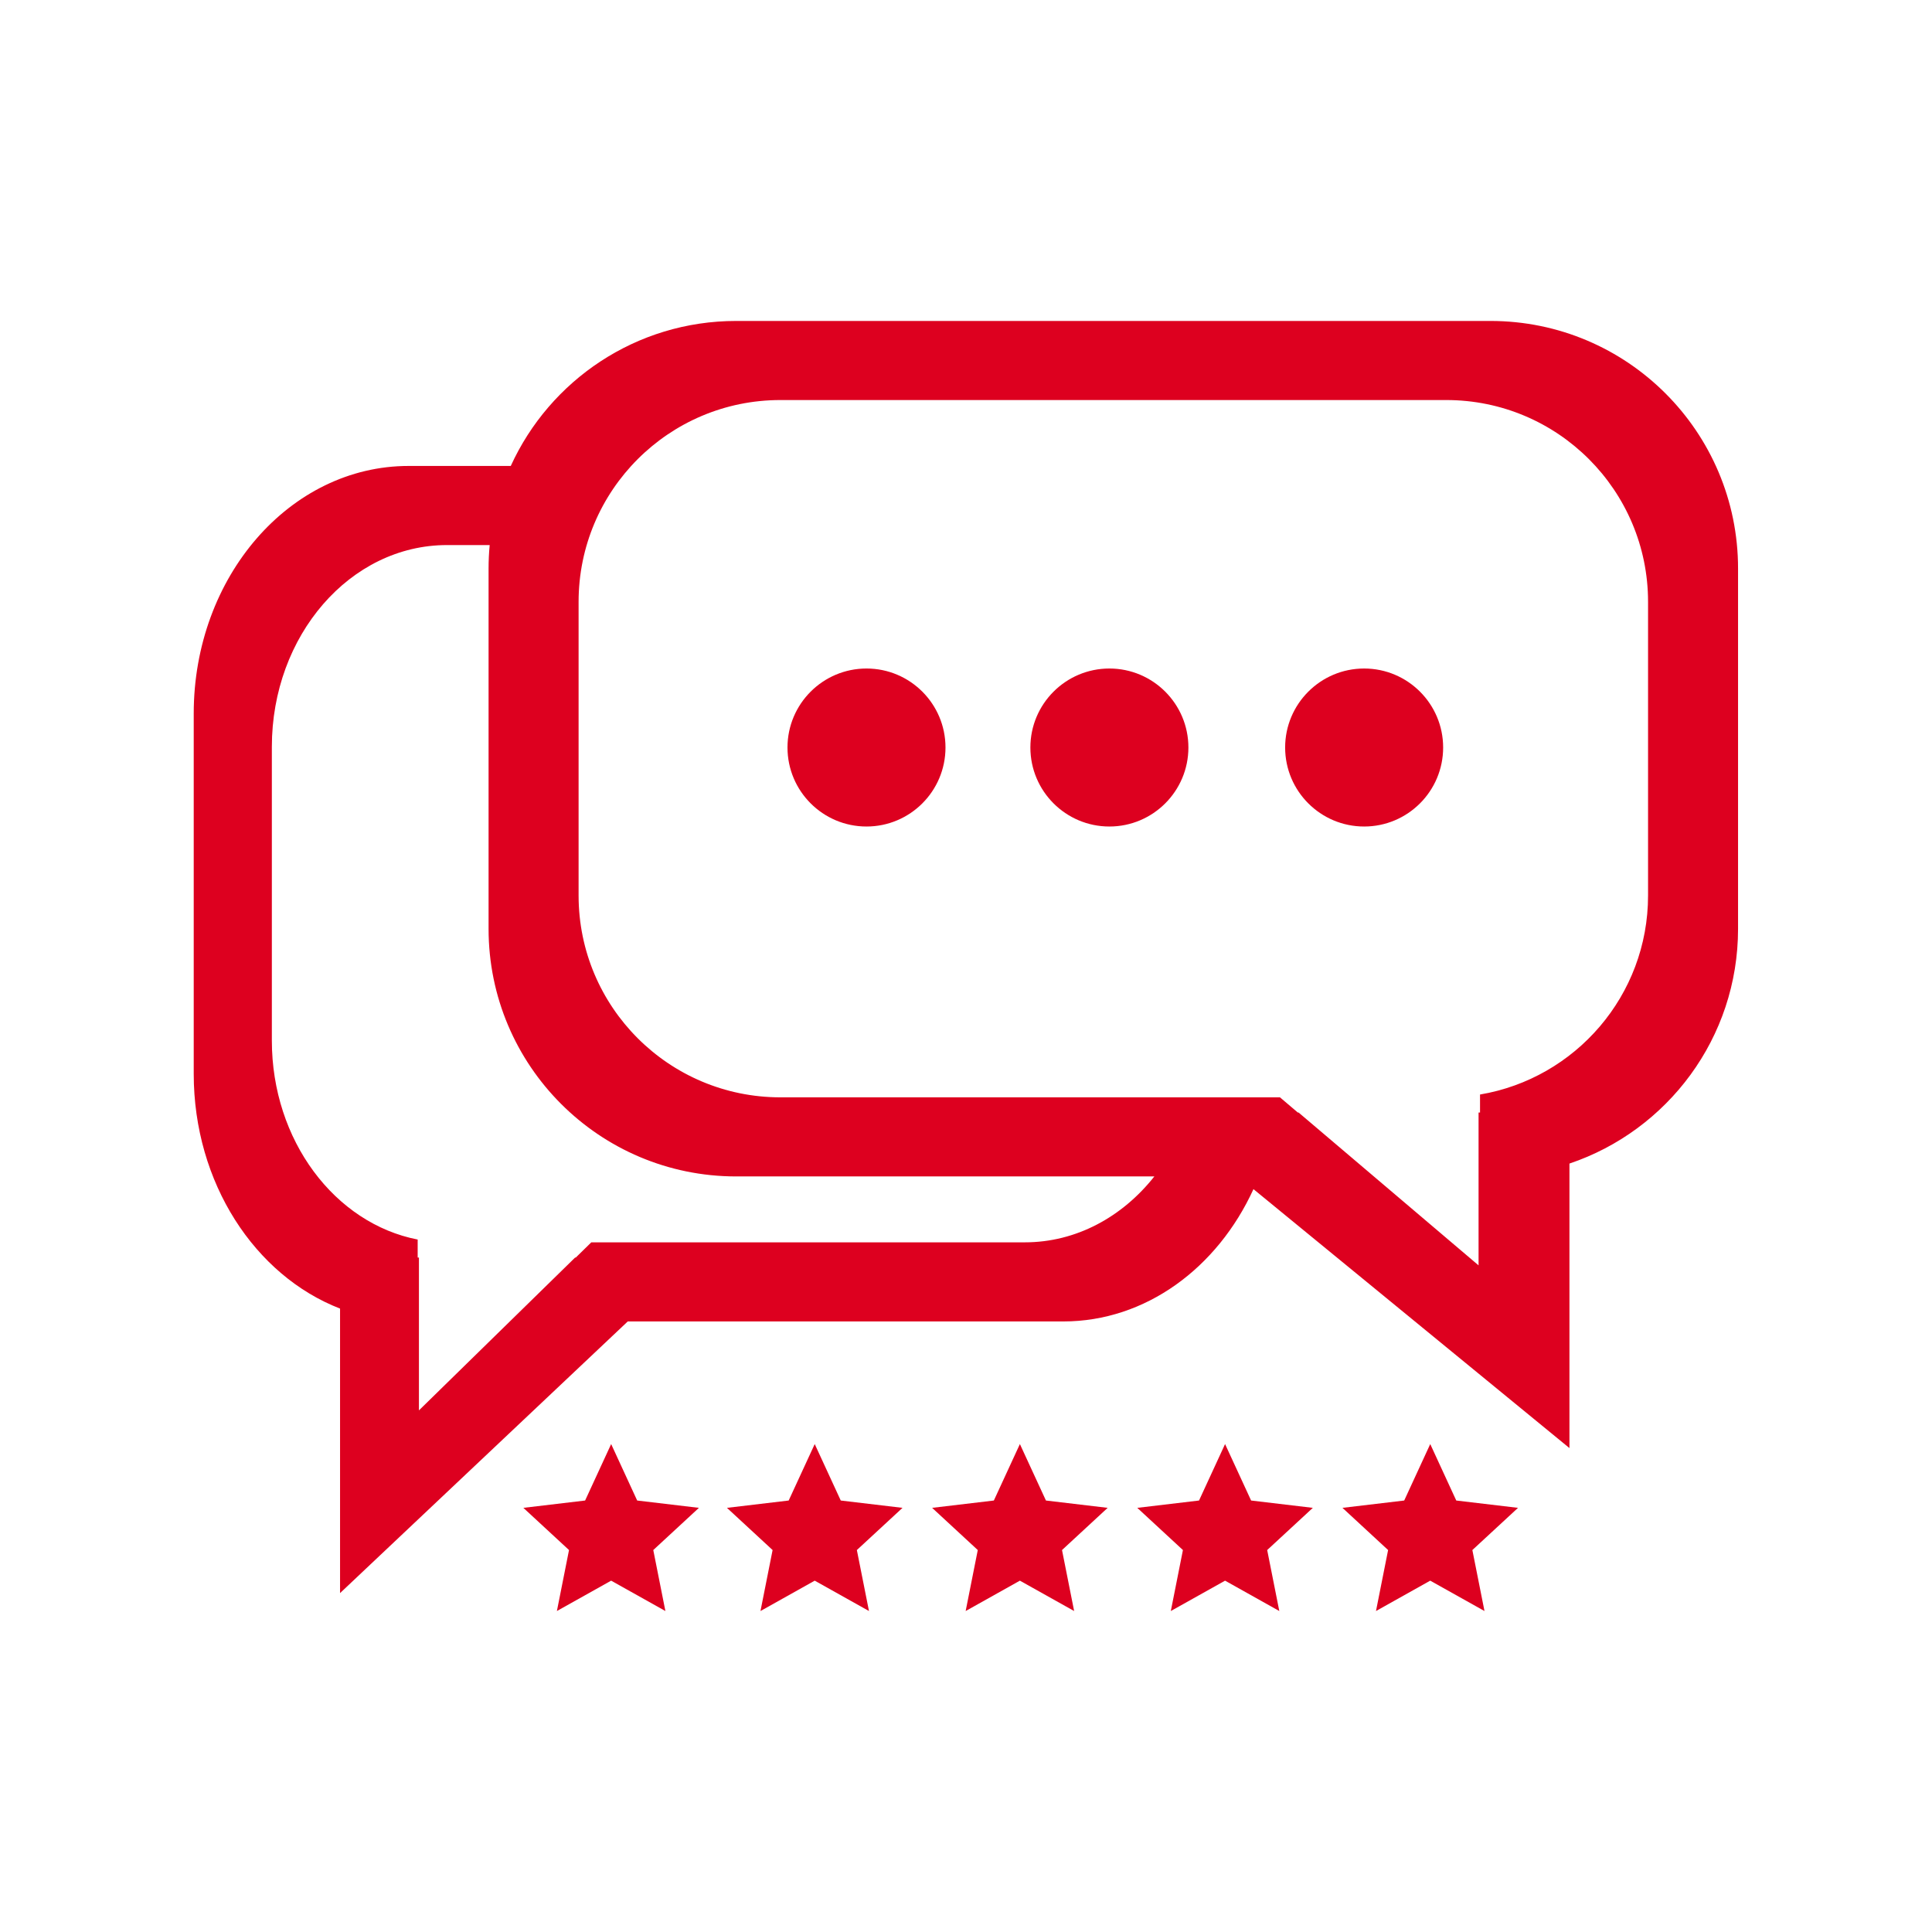
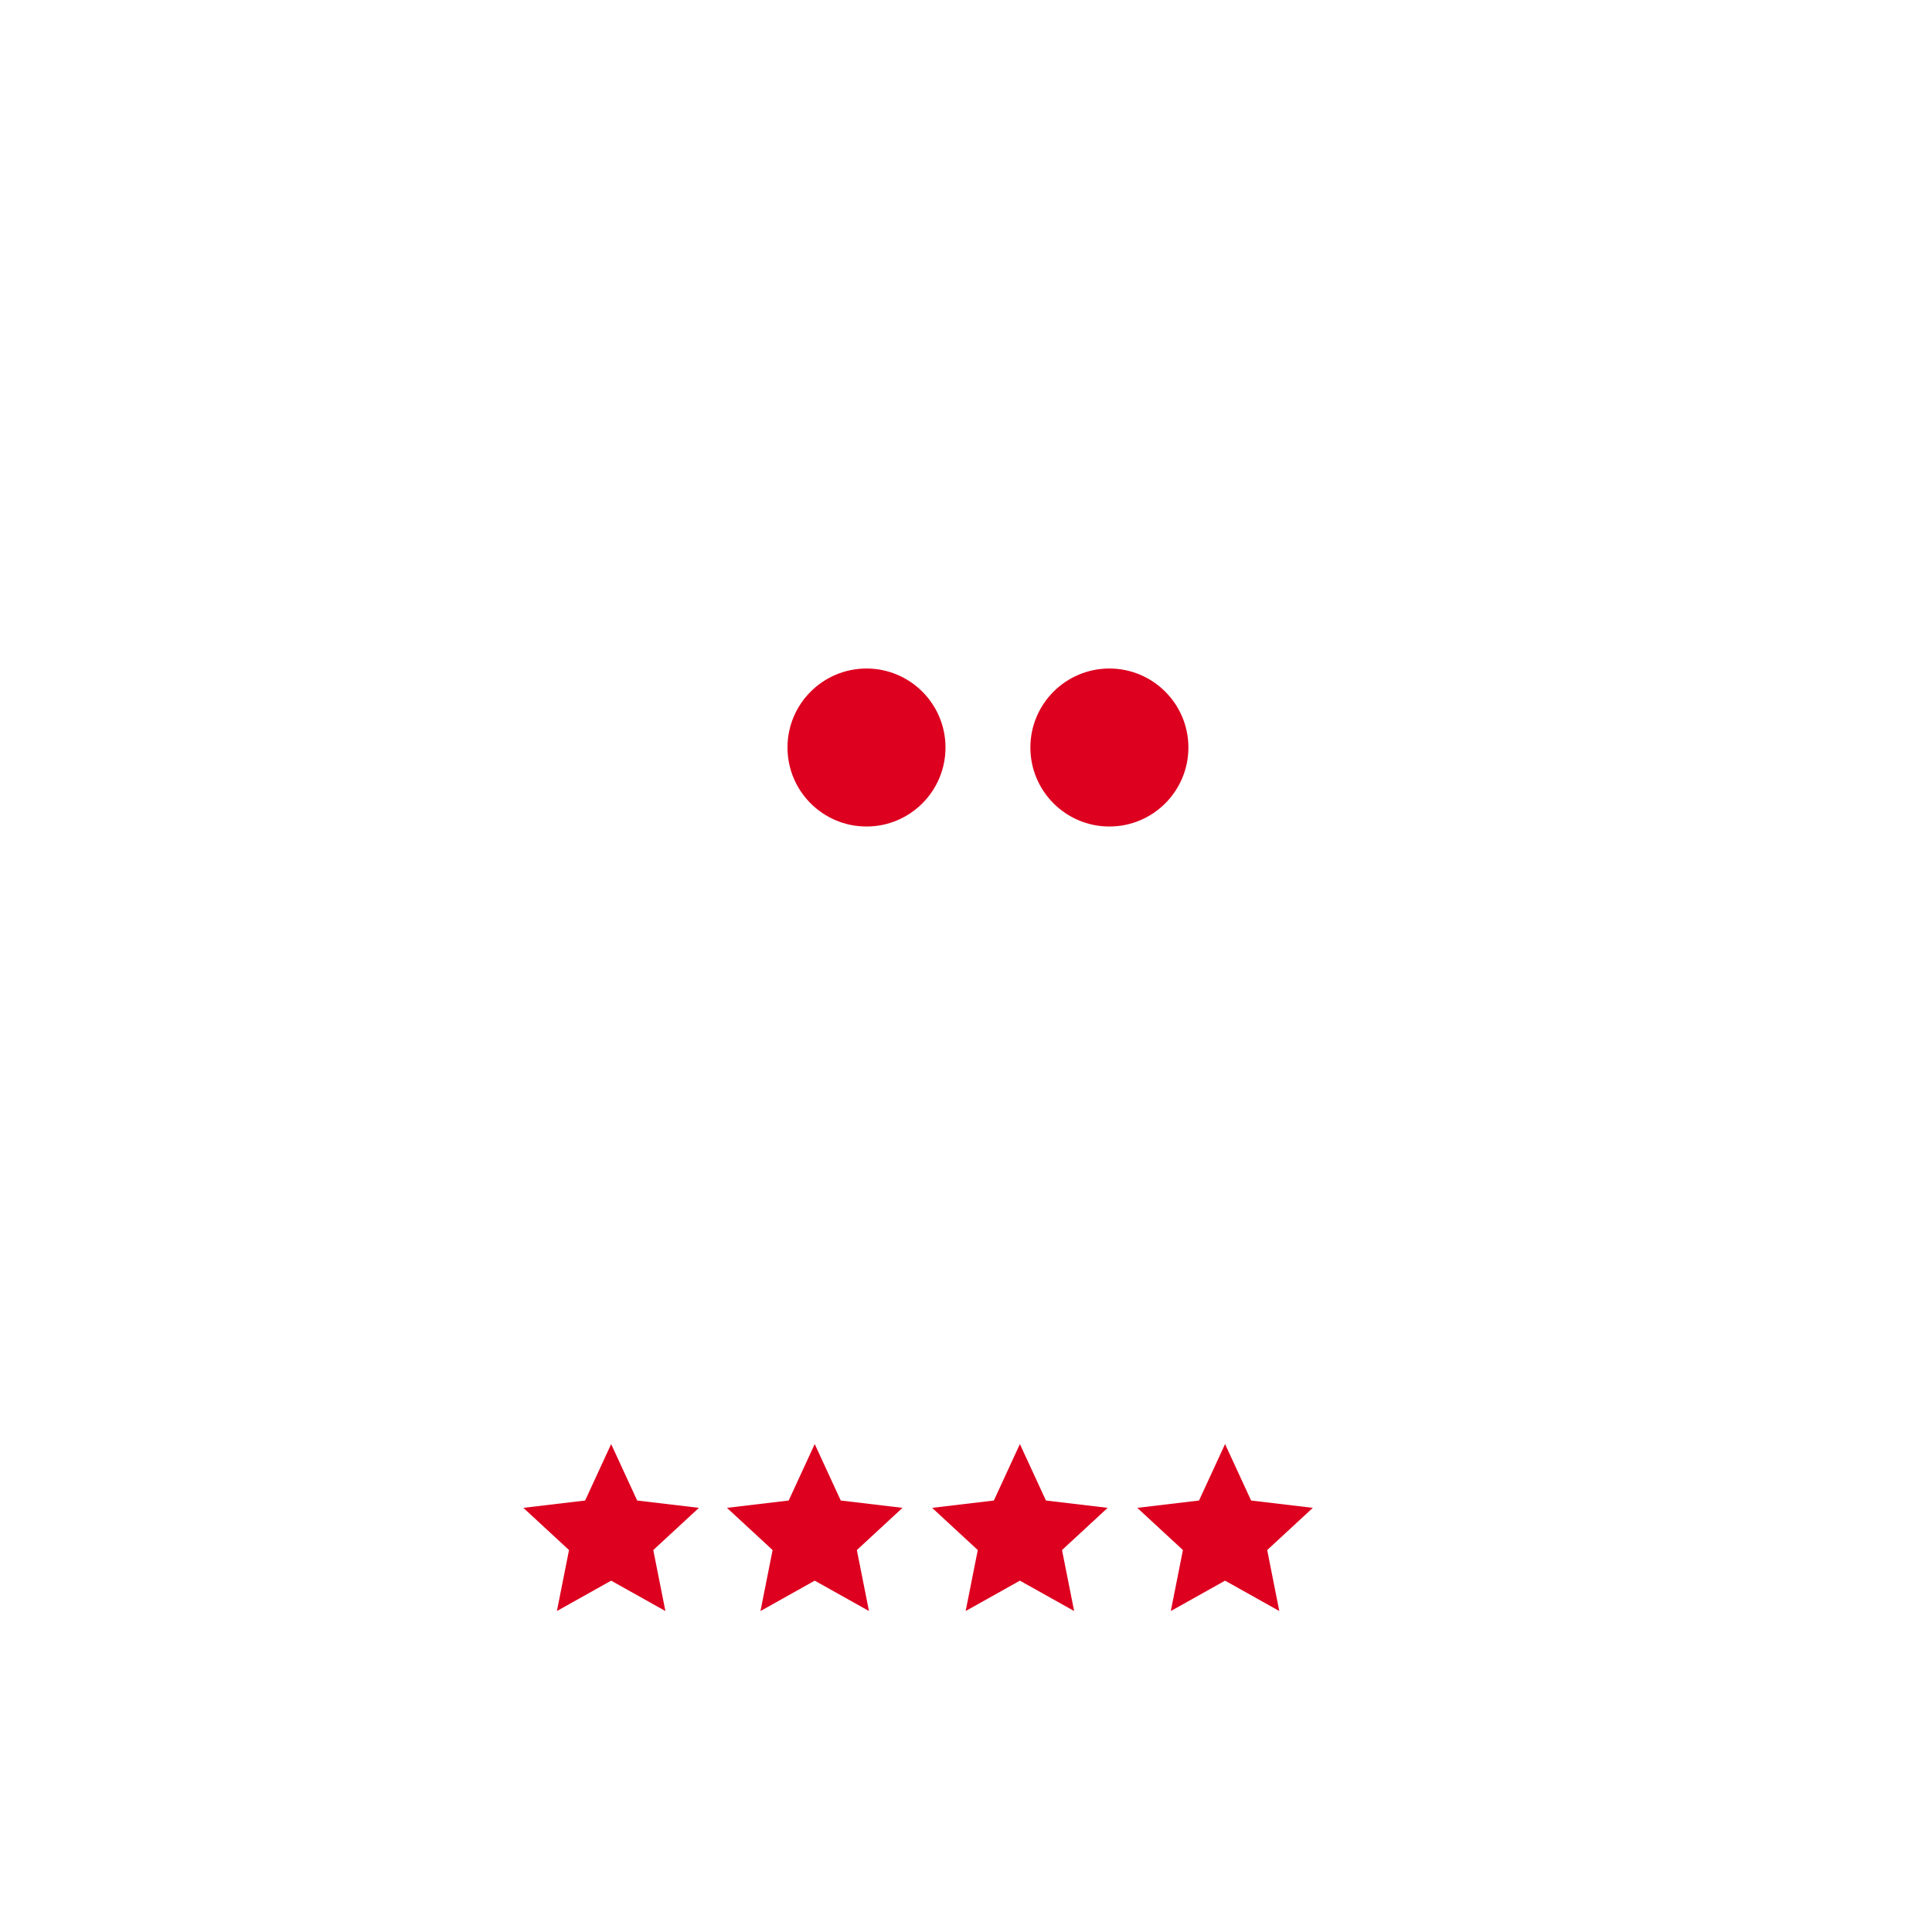
<svg xmlns="http://www.w3.org/2000/svg" width="500" zoomAndPan="magnify" viewBox="0 0 375 375" height="500" preserveAspectRatio="xMidYMid meet" version="1.0">
  <defs>
    <clipPath id="a64c588929">
      <path d="M 101 280 L 136 280 L 136 312.797 L 101 312.797 Z M 101 280 " clip-rule="nonzero" />
    </clipPath>
    <clipPath id="da758a43d9">
      <path d="M 141 280 L 176 280 L 176 312.797 L 141 312.797 Z M 141 280 " clip-rule="nonzero" />
    </clipPath>
    <clipPath id="575b0378cd">
      <path d="M 180 280 L 215 280 L 215 312.797 L 180 312.797 Z M 180 280 " clip-rule="nonzero" />
    </clipPath>
    <clipPath id="b297978b85">
-       <path d="M 37.5 62.297 L 337.5 62.297 L 337.5 310 L 37.5 310 Z M 37.5 62.297 " clip-rule="nonzero" />
-     </clipPath>
+       </clipPath>
    <clipPath id="66b6033cfc">
      <path d="M 220 280 L 255 280 L 255 312.797 L 220 312.797 Z M 220 280 " clip-rule="nonzero" />
    </clipPath>
    <clipPath id="bb6e8faf6c">
-       <path d="M 260 280 L 295 280 L 295 312.797 L 260 312.797 Z M 260 280 " clip-rule="nonzero" />
-     </clipPath>
+       </clipPath>
  </defs>
  <g clip-path="url(#a64c588929)">
    <path fill="#dd001f" d="M 118.625 280.293 L 123.676 291.25 L 135.66 292.672 L 126.801 300.863 L 129.152 312.699 L 118.621 306.805 L 108.094 312.699 L 110.445 300.863 L 101.586 292.672 L 113.57 291.25 Z M 118.625 280.293 " fill-opacity="1" fill-rule="nonzero" />
  </g>
  <g clip-path="url(#da758a43d9)">
    <path fill="#dd001f" d="M 158.137 280.293 L 163.191 291.25 L 175.176 292.672 L 166.316 300.863 L 168.668 312.699 L 158.137 306.805 L 147.609 312.699 L 149.961 300.863 L 141.102 292.672 L 153.082 291.25 Z M 158.137 280.293 " fill-opacity="1" fill-rule="nonzero" />
  </g>
  <g clip-path="url(#575b0378cd)">
    <path fill="#dd001f" d="M 197.961 280.293 L 203.016 291.25 L 214.996 292.672 L 206.137 300.863 L 208.488 312.699 L 197.961 306.805 L 187.434 312.699 L 189.785 300.863 L 180.926 292.672 L 192.906 291.25 Z M 197.961 280.293 " fill-opacity="1" fill-rule="nonzero" />
  </g>
  <g clip-path="url(#b297978b85)">
    <path fill="#dd001f" d="M 304.629 281.07 L 243.297 230.812 C 236.312 246.082 222.398 256.492 206.379 256.492 L 121.848 256.492 L 66.004 309.219 L 66.004 253.996 C 49.496 247.598 37.602 229.617 37.602 208.438 L 37.602 138.5 C 37.602 111.957 56.273 90.441 79.309 90.441 L 99.141 90.441 C 106.707 73.84 123.449 62.297 142.887 62.297 L 289.301 62.297 C 315.84 62.297 337.355 83.812 337.355 110.352 L 337.355 180.289 C 337.355 201.469 323.652 219.449 304.629 225.848 Z M 142.887 228.344 C 116.348 228.344 94.832 206.832 94.832 180.289 L 94.832 110.352 C 94.832 108.816 94.906 107.297 95.047 105.797 L 86.758 105.797 C 67.984 105.797 52.766 123.332 52.766 144.965 L 52.766 201.969 C 52.766 221.367 65.004 237.473 81.07 240.594 L 81.07 244.086 L 81.316 244.086 L 81.316 273.754 L 111.637 244.086 L 111.762 244.086 L 114.773 241.137 L 198.93 241.137 C 208.887 241.137 217.844 236.207 224.059 228.344 Z M 252.055 215.941 L 286.988 245.605 L 286.988 215.941 L 287.273 215.941 L 287.273 212.445 C 305.785 209.328 319.887 193.223 319.887 173.824 L 319.887 116.816 C 319.887 95.188 302.348 77.648 280.719 77.648 L 151.473 77.648 C 129.84 77.648 112.305 95.188 112.305 116.816 L 112.305 173.824 C 112.305 195.457 129.84 212.992 151.473 212.992 L 248.438 212.992 L 251.91 215.941 Z M 252.055 215.941 " fill-opacity="1" fill-rule="nonzero" />
  </g>
  <g clip-path="url(#66b6033cfc)">
    <path fill="#dd001f" d="M 237.785 280.293 L 242.84 291.25 L 254.82 292.672 L 245.961 300.863 L 248.312 312.699 L 237.785 306.805 L 227.254 312.699 L 229.605 300.863 L 220.746 292.672 L 232.73 291.25 Z M 237.785 280.293 " fill-opacity="1" fill-rule="nonzero" />
  </g>
  <g clip-path="url(#bb6e8faf6c)">
    <path fill="#dd001f" d="M 277.609 280.293 L 282.66 291.25 L 294.645 292.672 L 285.785 300.863 L 288.137 312.699 L 277.605 306.805 L 267.078 312.699 L 269.43 300.863 L 260.57 292.672 L 272.555 291.25 Z M 277.609 280.293 " fill-opacity="1" fill-rule="nonzero" />
  </g>
  <path fill="#dd001f" d="M 168.188 129.758 C 176.652 129.758 183.52 136.629 183.52 145.09 C 183.52 153.555 176.652 160.426 168.188 160.426 C 159.723 160.426 152.852 153.555 152.852 145.09 C 152.852 136.629 159.723 129.758 168.188 129.758 Z M 168.188 129.758 " fill-opacity="1" fill-rule="nonzero" />
  <path fill="#dd001f" d="M 215.332 129.758 C 223.797 129.758 230.668 136.629 230.668 145.09 C 230.668 153.555 223.797 160.426 215.332 160.426 C 206.867 160.426 199.996 153.555 199.996 145.09 C 199.996 136.629 206.867 129.758 215.332 129.758 Z M 215.332 129.758 " fill-opacity="1" fill-rule="nonzero" />
-   <path fill="#dd001f" d="M 264.781 129.758 C 273.246 129.758 280.113 136.629 280.113 145.09 C 280.113 153.555 273.246 160.426 264.781 160.426 C 256.316 160.426 249.445 153.555 249.445 145.09 C 249.445 136.629 256.316 129.758 264.781 129.758 Z M 264.781 129.758 " fill-opacity="1" fill-rule="nonzero" />
</svg>